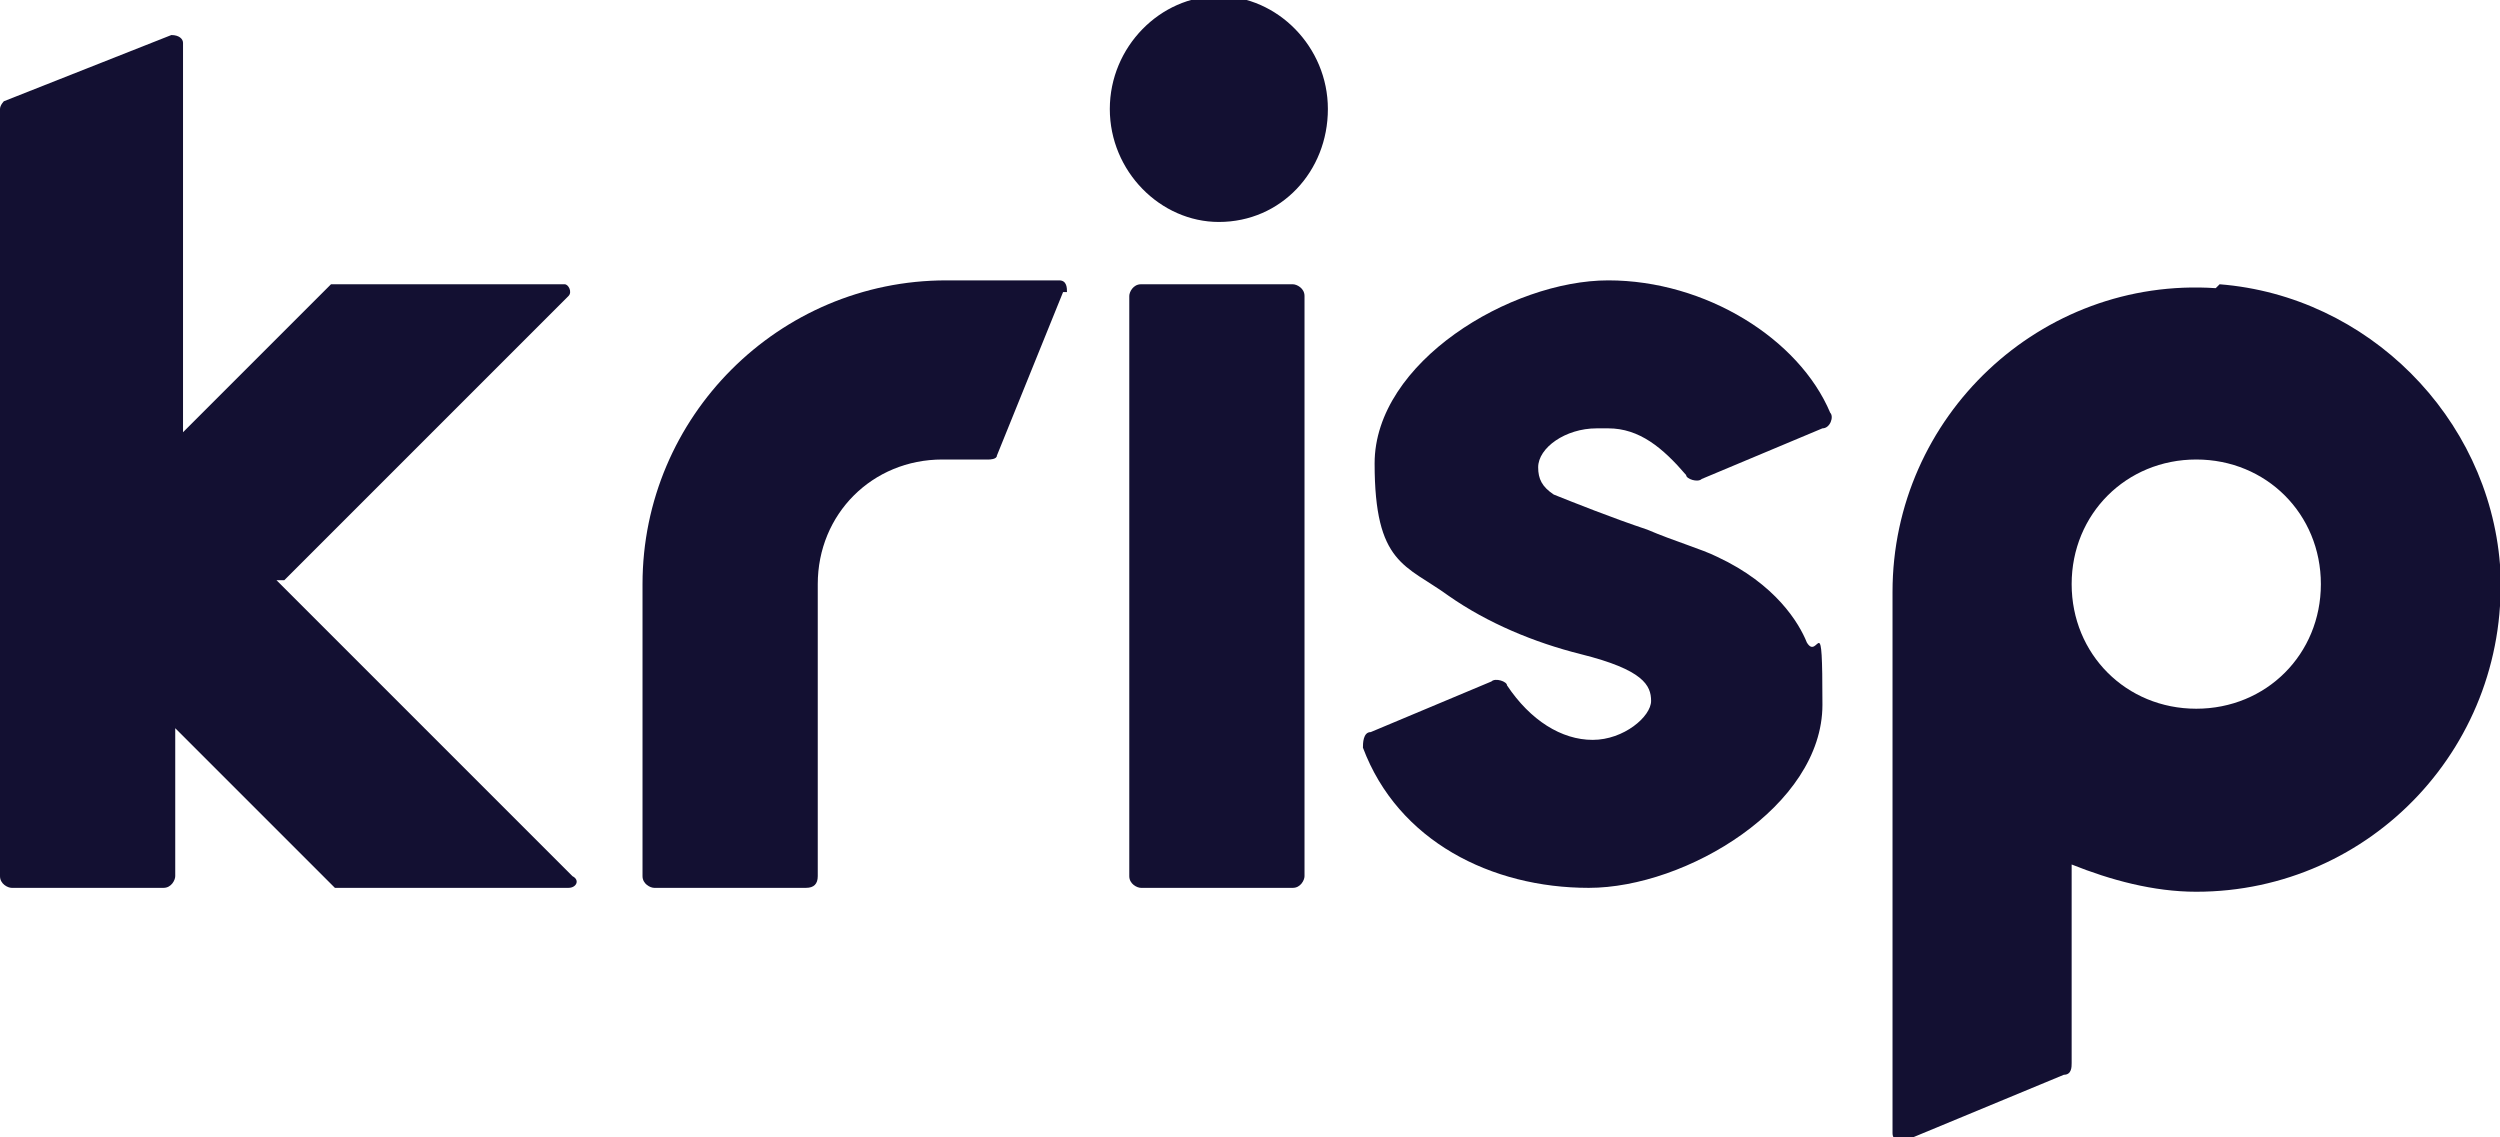
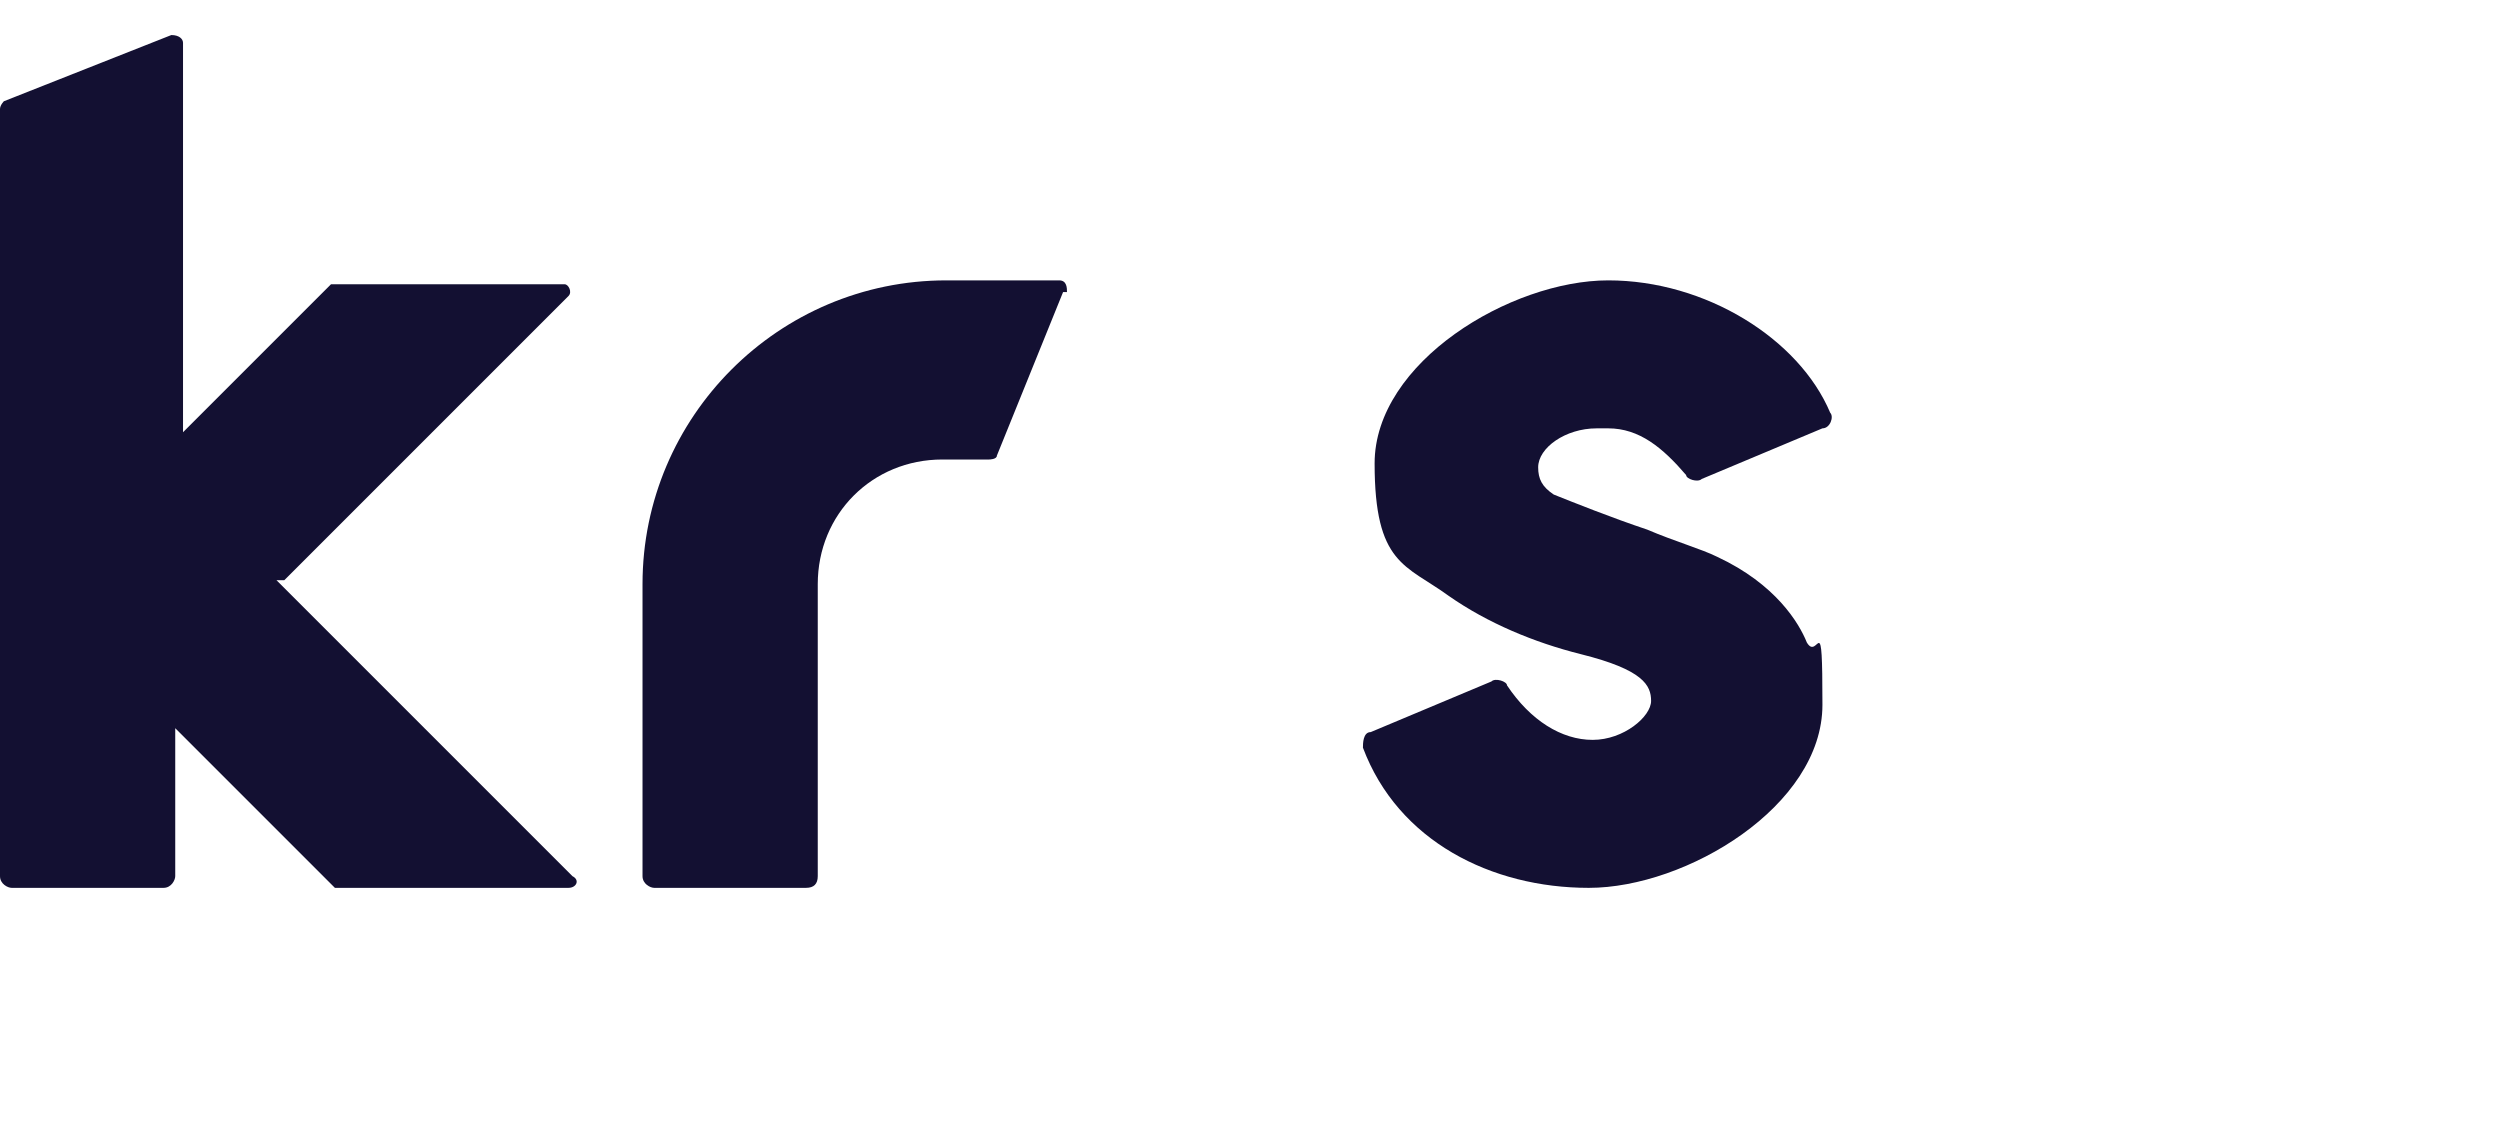
<svg xmlns="http://www.w3.org/2000/svg" id="layer" version="1.1" viewBox="0 0 64.2 29.2">
  <defs>
    <style>
      .st0 {
        fill-rule: evenodd;
      }

      .st0, .st1 {
        fill: #131032;
      }
    </style>
  </defs>
-   <path class="st1" d="M31.3,5.7c1.6,0,2.8-1.3,2.8-2.9s-1.3-2.9-2.8-2.9-2.8,1.3-2.8,2.9,1.3,2.9,2.8,2.9Z" />
  <path class="st1" d="M7.3,14.9l7.3-7.3c.1-.1,0-.3-.1-.3h-5.9c0,0-.1,0-.1,0l-3.8,3.8V1.1c0-.1-.1-.2-.3-.2L.1,2.6c0,0-.1.1-.1.2v19.7c0,.2.2.3.3.3h3.9c.2,0,.3-.2.3-.3v-3.8l4.1,4.1s0,0,.1,0h5.9c.2,0,.3-.2.1-.3l-7.6-7.6Z" />
-   <path class="st1" d="M29.3,22.8h3.9c.2,0,.3-.2.3-.3V7.6c0-.2-.2-.3-.3-.3h-3.9c-.2,0-.3.2-.3.3v14.9c0,.2.2.3.3.3Z" />
-   <path class="st0" d="M57,7.3c3.8.3,6.9,3.4,7.2,7.2.3,4.6-3.3,8.4-7.8,8.4-1.1,0-2.2-.3-3.2-.7v5.1c0,.1,0,.3-.2.3l-4.1,1.7c-.1,0-.3,0-.3-.2v-13.9h0c0-4.5,3.8-8.1,8.3-7.8ZM53.2,15c0,1.8,1.4,3.2,3.2,3.2s3.2-1.4,3.2-3.2-1.4-3.2-3.2-3.2-3.2,1.4-3.2,3.2Z" />
  <path class="st1" d="M41.3,11s0,0,0,0c.8,0,1.4.5,2,1.2,0,.1.3.2.4.1l3.1-1.3c.2,0,.3-.3.2-.4-.8-1.9-3.2-3.4-5.7-3.4s-6,2.1-6,4.7.8,2.6,1.9,3.4c1,.7,2.2,1.2,3.4,1.5,0,0,0,0,0,0,0,0,0,0,0,0,1.6.4,1.8.8,1.8,1.2s-.7,1-1.5,1c-.8,0-1.6-.5-2.2-1.4,0-.1-.3-.2-.4-.1l-3.1,1.3c-.2,0-.2.3-.2.4.9,2.4,3.3,3.6,5.8,3.6s6-2.1,6-4.7-.1-1.1-.4-1.6c-.2-.5-.8-1.5-2.3-2.2-.4-.2-1.1-.4-1.8-.7-.9-.3-1.9-.7-2.4-.9-.3-.2-.4-.4-.4-.7,0-.5.7-1,1.5-1Z" />
  <path class="st1" d="M27.4,7.5c0-.1,0-.3-.2-.3h-2.9c-4.3,0-7.8,3.5-7.8,7.8v7.5c0,.2.2.3.3.3h3.9c.2,0,.3-.1.3-.3v-7.5c0-1.8,1.4-3.2,3.2-3.2h1.2c0,0,.2,0,.2-.1l1.7-4.2Z" />
</svg>